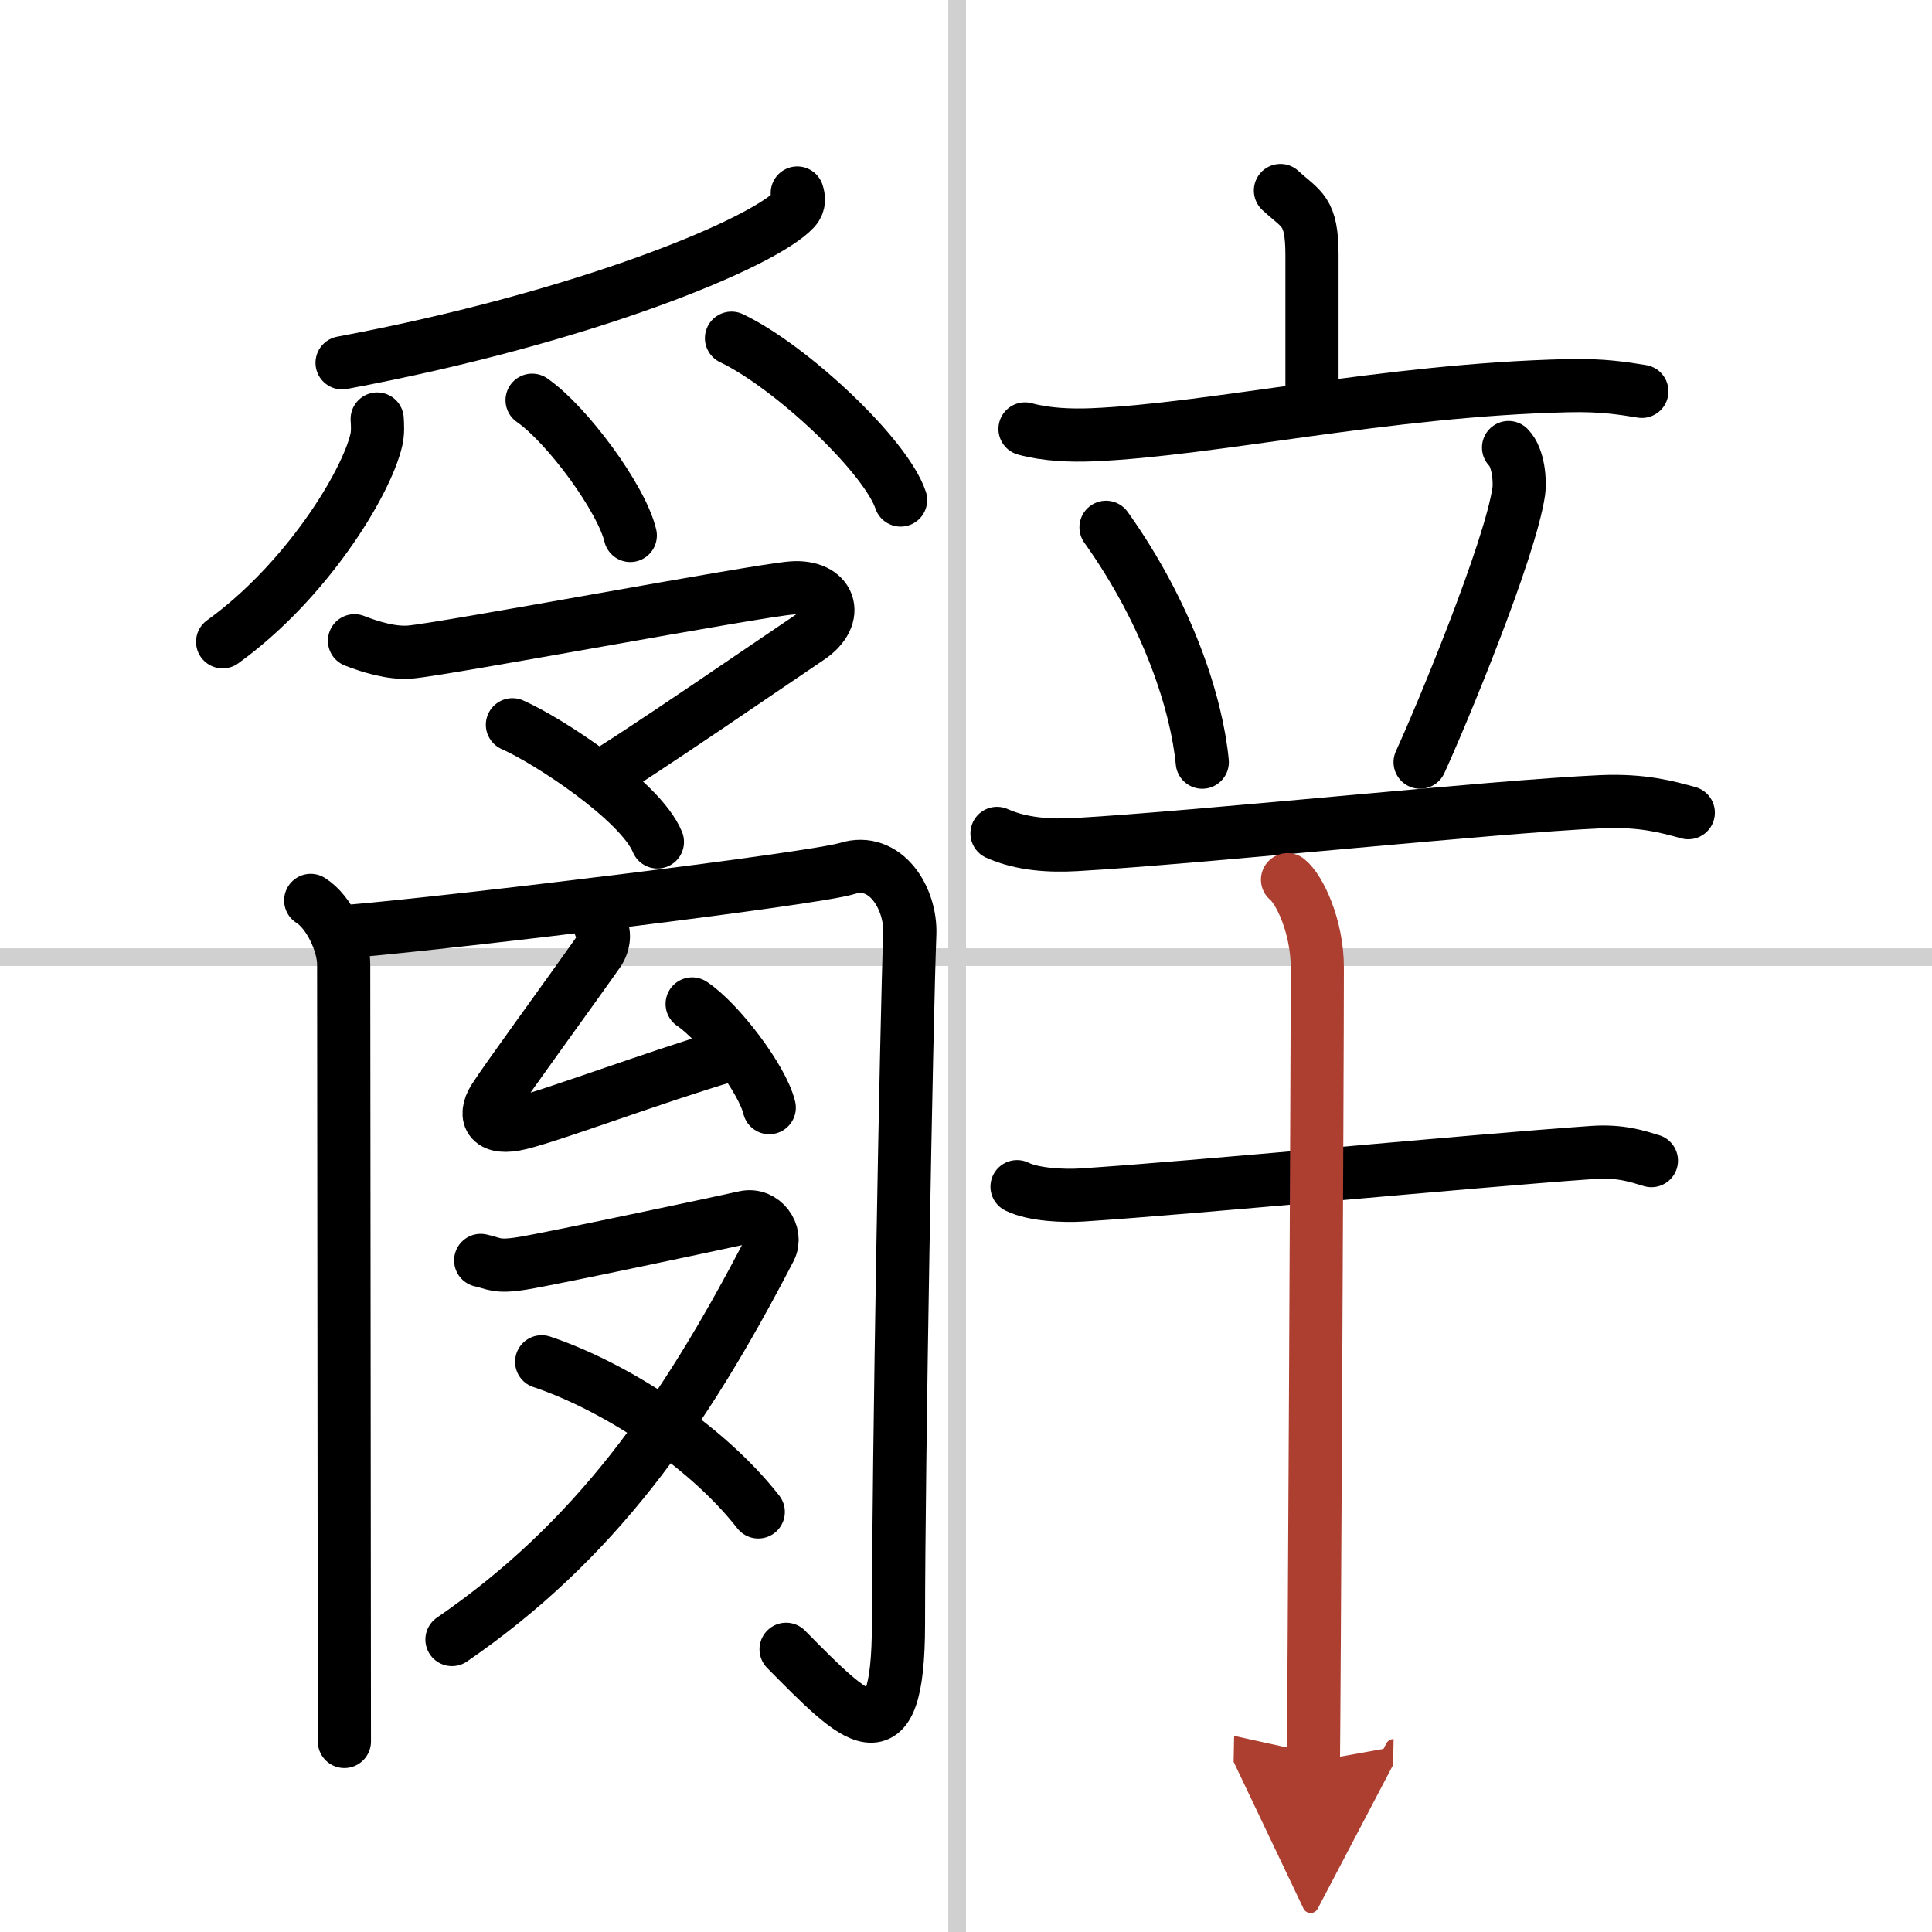
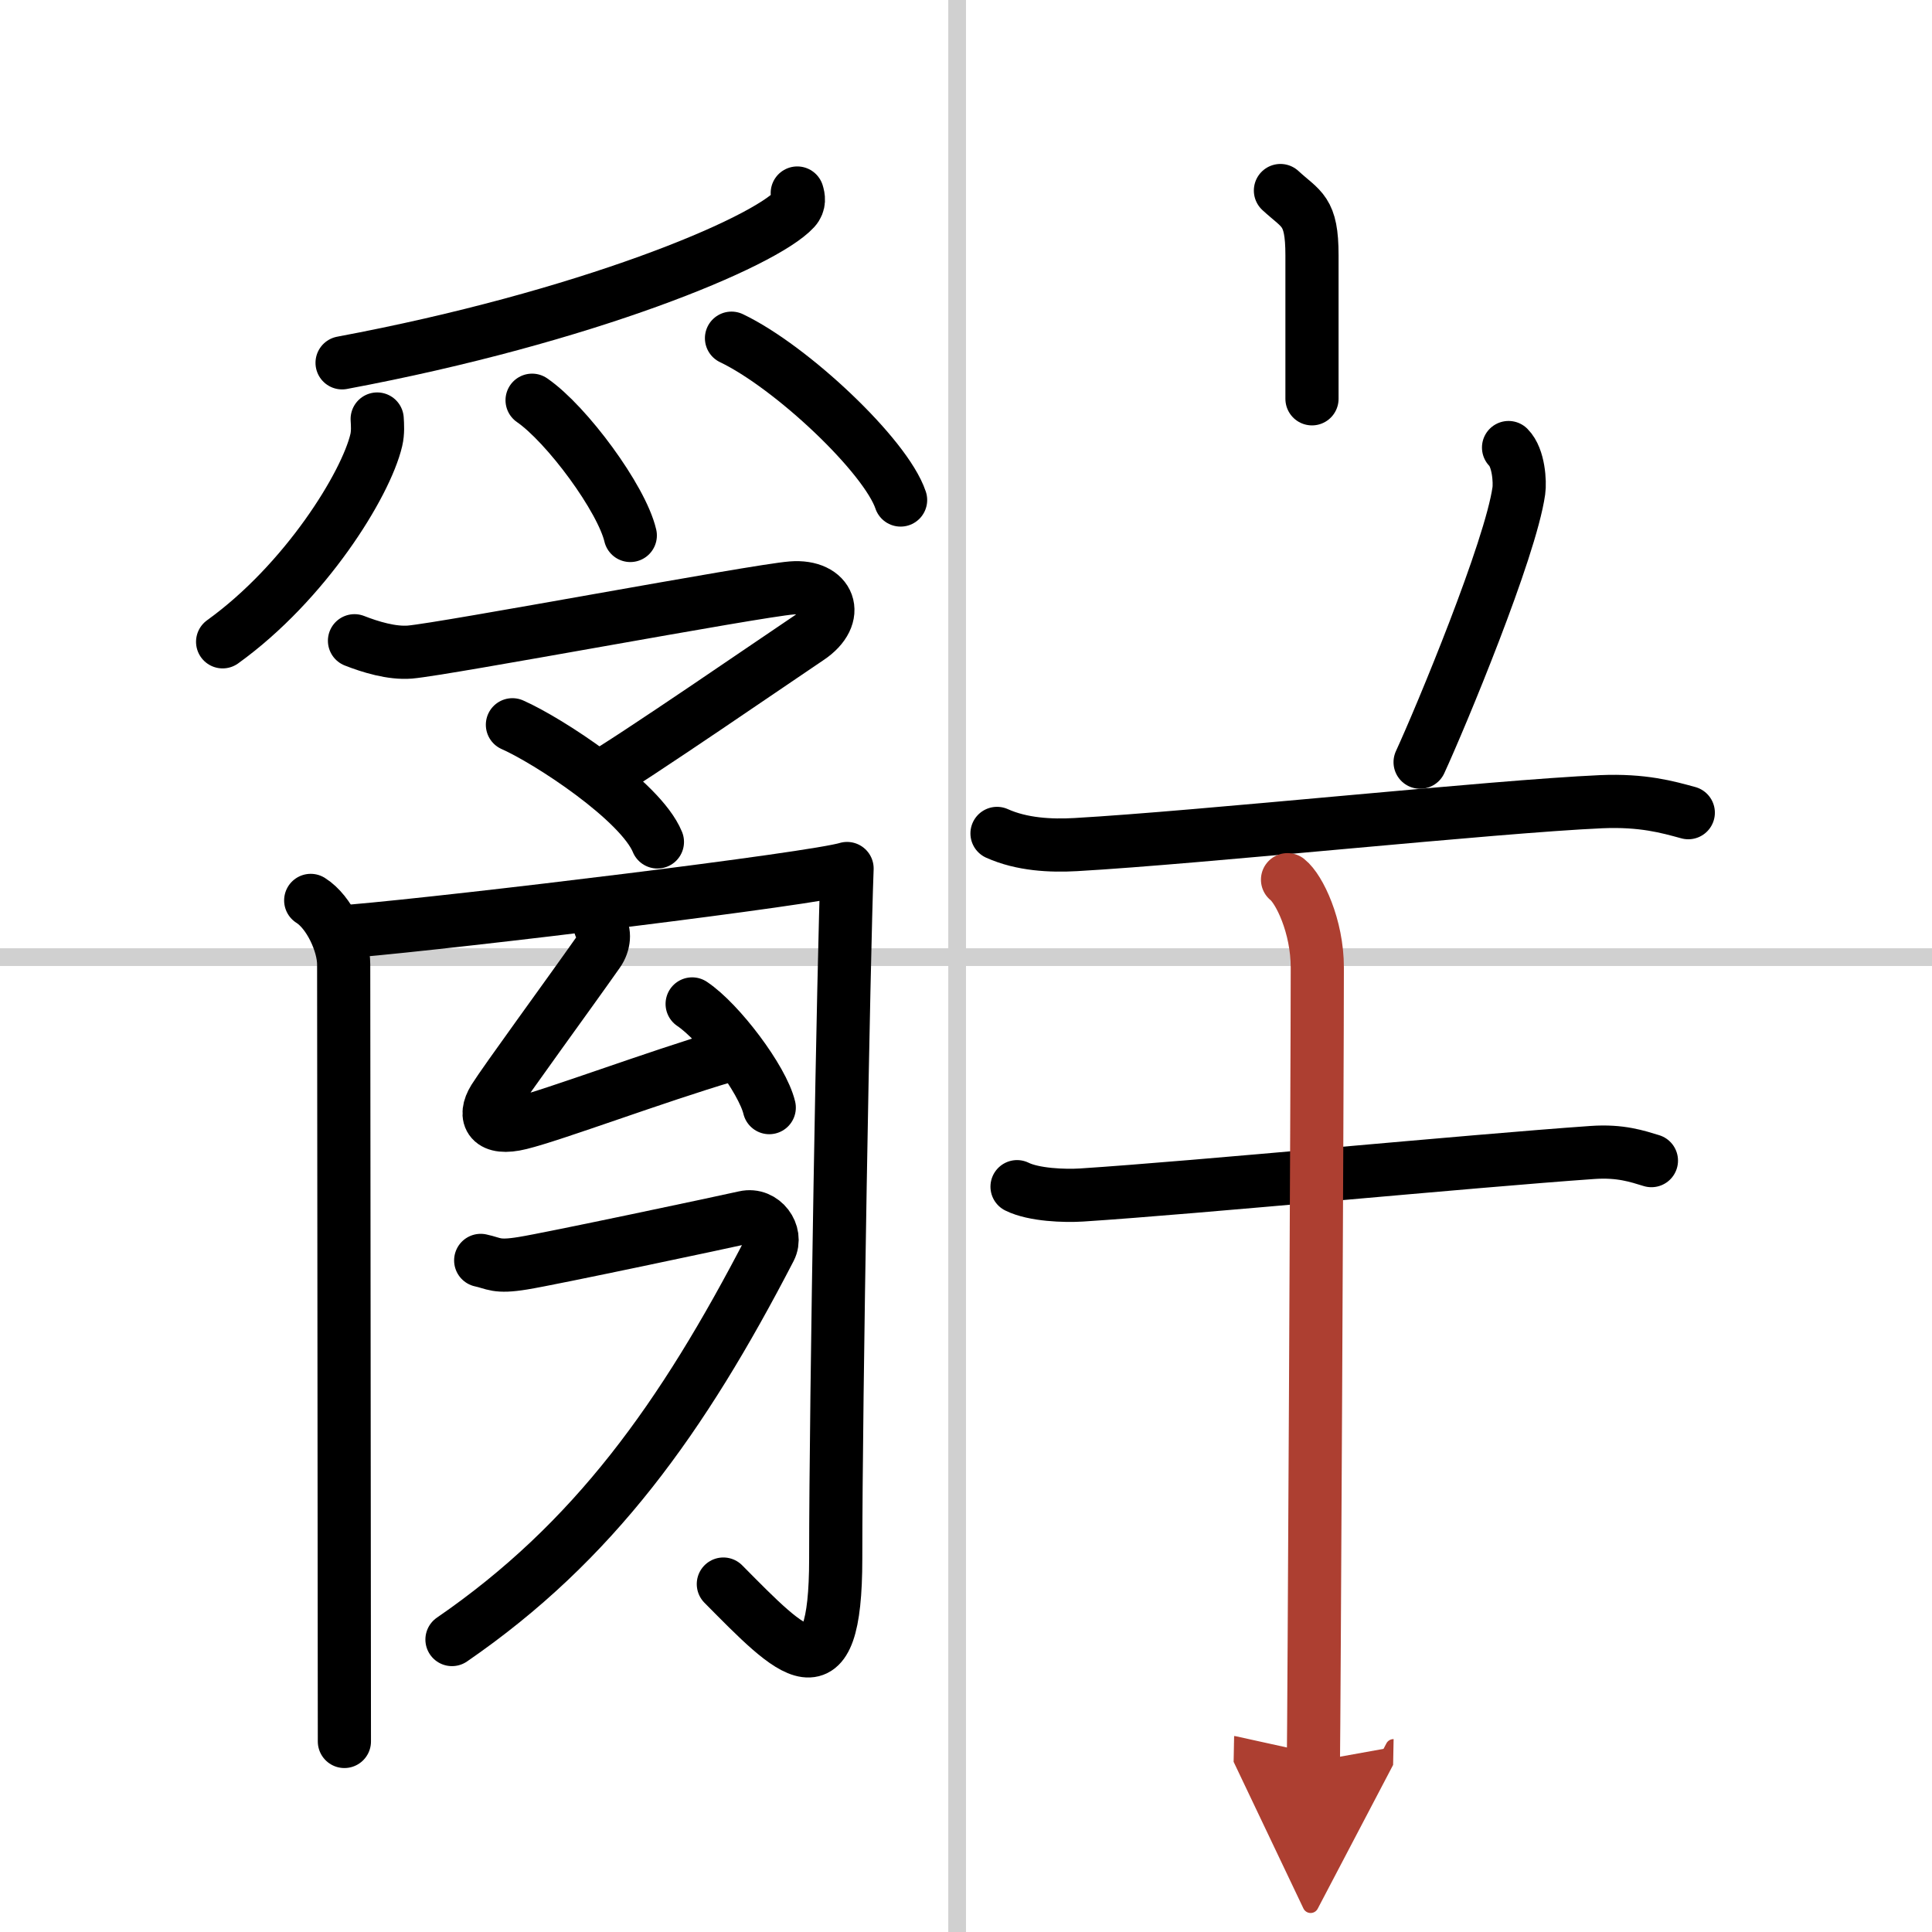
<svg xmlns="http://www.w3.org/2000/svg" width="400" height="400" viewBox="0 0 109 109">
  <defs>
    <marker id="a" markerWidth="4" orient="auto" refX="1" refY="5" viewBox="0 0 10 10">
      <polyline points="0 0 10 5 0 10 1 5" fill="#ad3f31" stroke="#ad3f31" />
    </marker>
  </defs>
  <g fill="none" stroke="#000" stroke-linecap="round" stroke-linejoin="round" stroke-width="3">
    <rect width="100%" height="100%" fill="#fff" stroke="#fff" />
    <line x1="54" x2="54" y2="109" stroke="#d0d0d0" stroke-width="1" />
    <line x2="109" y1="54" y2="54" stroke="#d0d0d0" stroke-width="1" />
    <path d="m44.98 10.89c0.07 0.23 0.15 0.58-0.15 0.91-1.75 1.91-11.79 6.1-25.53 8.67" />
    <path d="m21.28 23.64c0.02 0.3 0.05 0.77-0.05 1.19-0.59 2.51-4 8.02-8.67 11.38" />
    <path d="m30.02 22.58c1.96 1.35 5.05 5.54 5.54 7.63" />
    <path d="m41.27 19.08c3.37 1.61 8.7 6.63 9.54 9.13" />
    <path d="m20 36.15c0.89 0.35 2.1 0.72 3.12 0.64 2-0.17 19.43-3.45 21.55-3.62s2.83 1.58 0.95 2.83c-0.97 0.64-10.47 7.17-11.81 7.86" />
    <path d="m28.91 40.89c2.02 0.89 7.23 4.29 8.18 6.61" />
    <path d="m17.53 50.8c1.04 0.65 1.86 2.43 1.86 3.61 0 7.59 0.04 34.34 0.04 43.84" />
-     <path d="M19.86,52.53C26,52,45.93,49.58,47.79,49c2.17-0.68,3.61,1.67,3.54,3.68c-0.19,4.87-0.64,29.82-0.64,38.93c0,8-2.43,5.39-6.34,1.44" />
+     <path d="M19.86,52.53C26,52,45.93,49.58,47.79,49c-0.19,4.87-0.64,29.82-0.64,38.93c0,8-2.43,5.39-6.34,1.44" />
    <path d="m33.86 52.25c0.28 0.32 0.24 0.98-0.12 1.49-1.73 2.46-5.23 7.24-5.87 8.26-0.63 1.02-0.21 1.79 1.48 1.37 1.88-0.46 7.64-2.62 11.6-3.79" />
    <path d="m39.05 56.64c1.54 1.03 3.97 4.25 4.35 5.85" />
    <path d="M27.12,71.11c0.76,0.16,0.86,0.41,2.38,0.16c1.52-0.24,11.46-2.35,12.51-2.59s1.87,0.92,1.43,1.78C38.5,80,33.5,87,25.5,92.5" />
-     <path d="m30.56 76.83c3.9 1.3 9.14 4.54 12.22 8.47" />
    <path d="m72.24 10.75c1.19 1.1 1.78 1.1 1.78 3.65v8.1" />
-     <path d="m57.83 24.2c1.2 0.33 2.6 0.38 3.8 0.33 6.77-0.28 16.56-2.53 26.8-2.77 2-0.05 3.2 0.16 4.2 0.32" />
-     <path d="m62.4 29.75c3.52 4.94 5.12 9.99 5.43 13.25" />
    <path d="m85.11 25.25c0.58 0.58 0.65 1.96 0.58 2.44-0.47 3.32-4.4 12.77-5.57 15.31" />
    <path d="m56.25 47.02c1.4 0.63 3.03 0.71 4.44 0.63 7.06-0.4 23.56-2.15 29.65-2.42 2.34-0.1 3.74 0.3 4.91 0.62" />
    <path d="m57.38 66.95c0.95 0.47 2.68 0.53 3.64 0.47 6.5-0.42 21.95-1.92 28.83-2.4 1.58-0.11 2.53 0.22 3.32 0.46" />
    <path d="m72.64 49.63c0.66 0.52 1.68 2.62 1.68 4.96 0 6.05-0.19 43.24-0.22 44.79" marker-end="url(#a)" stroke="#ad3f31" />
  </g>
</svg>